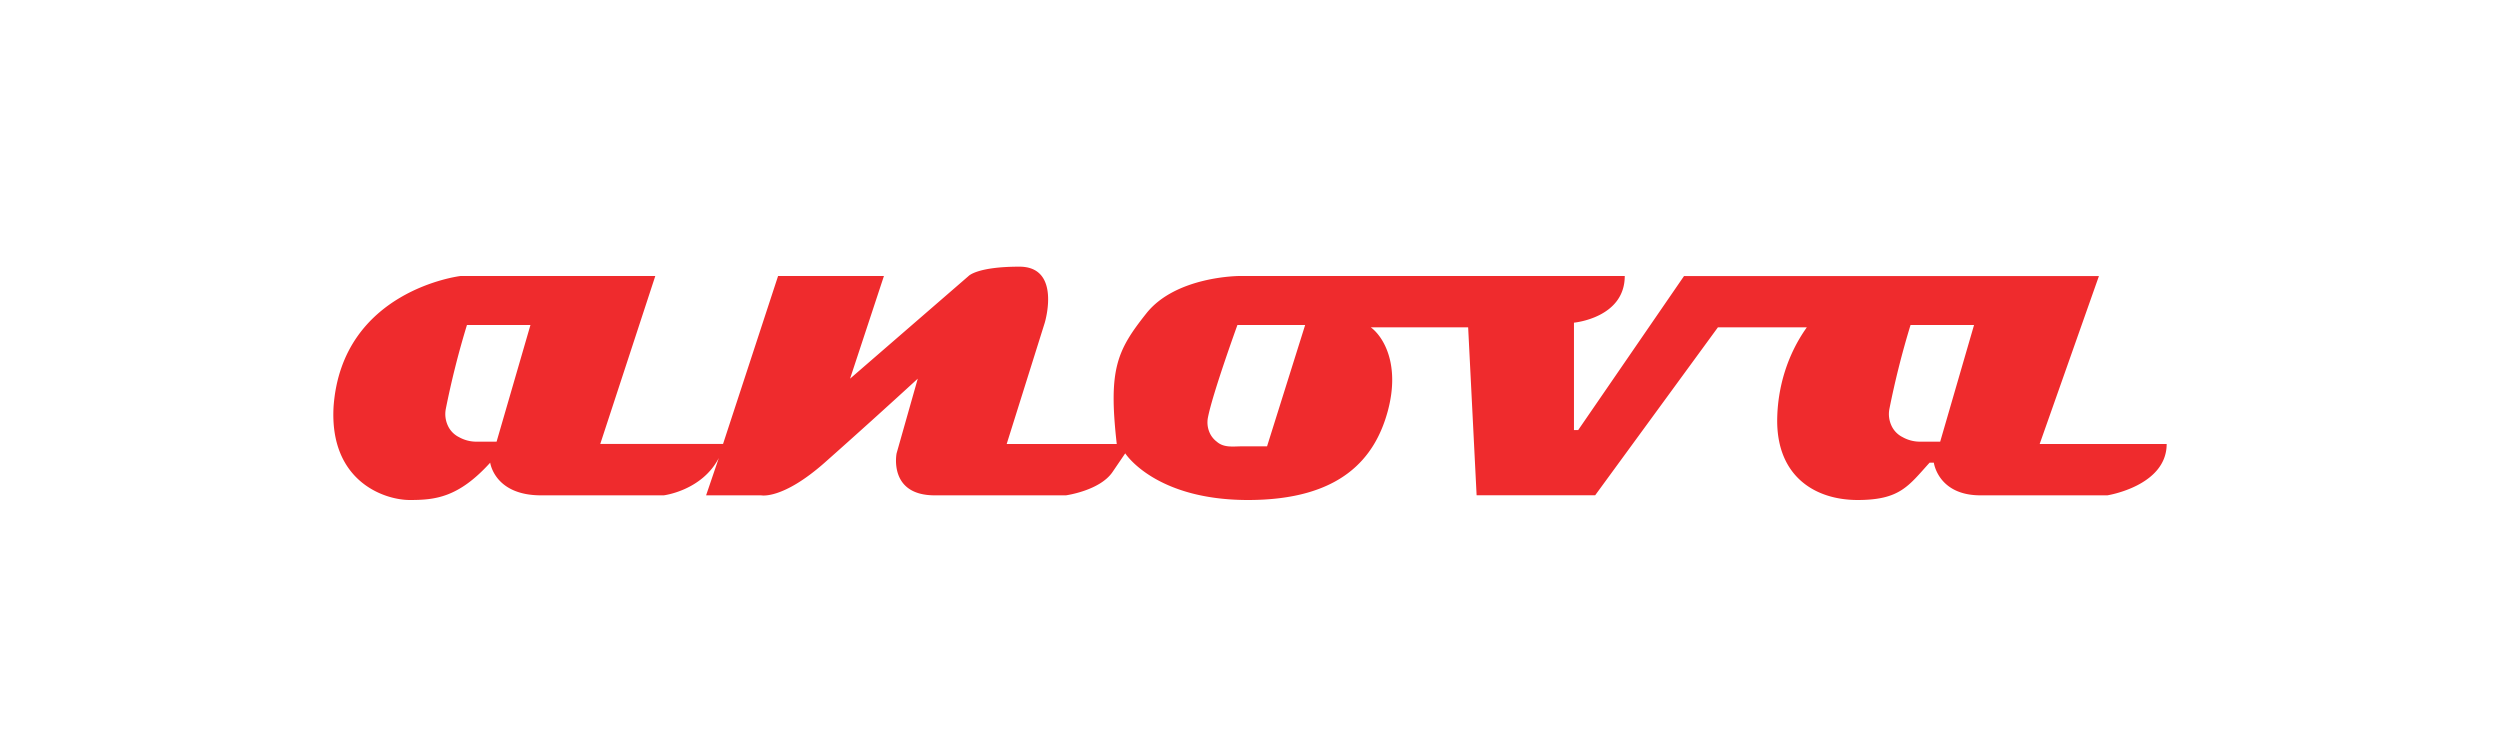
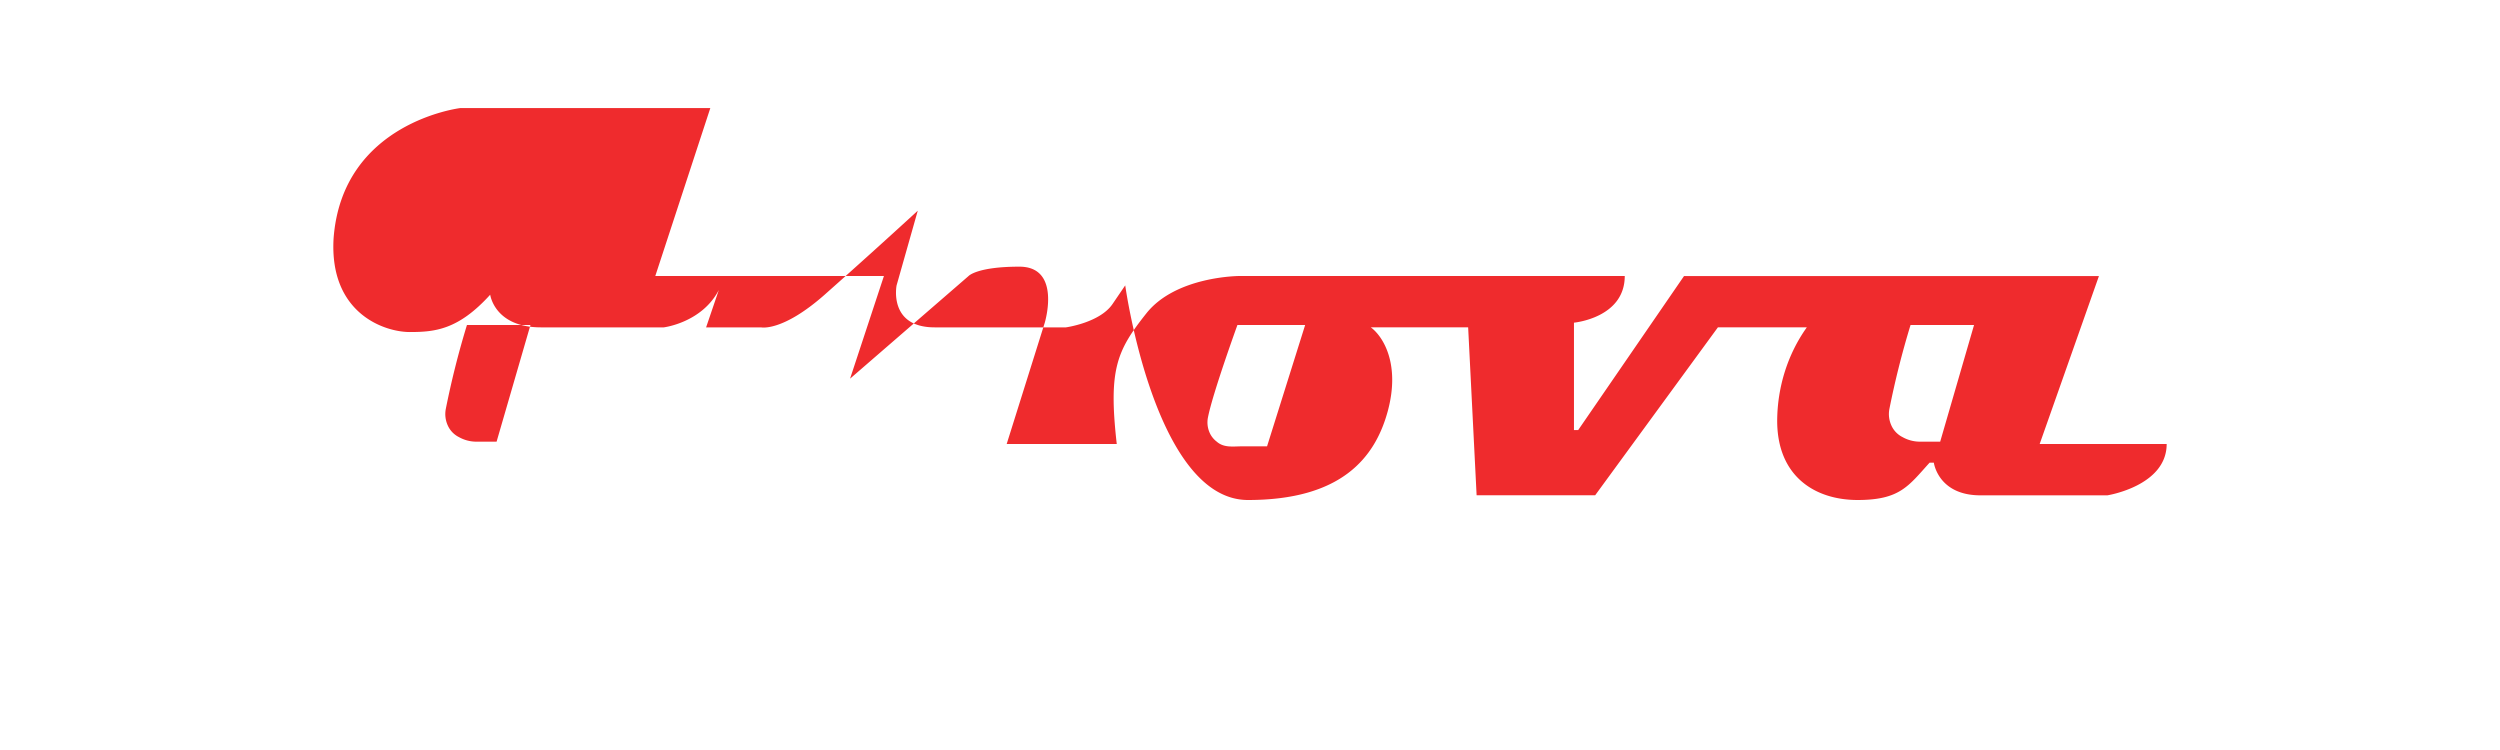
<svg xmlns="http://www.w3.org/2000/svg" viewBox="0 0 150 45" fill="none">
-   <path d="m122.38 26.64 3.556-10.078h-24.894l-6.35 9.24h-.254V19.36s3.047-.28 3.047-2.8H74.372s-3.81 0-5.589 2.24c-1.778 2.24-2.286 3.359-1.778 7.839h-6.604l2.286-7.28S63.703 16 61.163 16s-3.047.56-3.047.56l-7.112 6.16 2.032-6.16h-6.351l-3.302 10.078h-7.367l3.302-10.078H27.634s-7.112.84-7.62 7.84c-.254 4.48 3.047 5.6 4.572 5.6 1.524 0 2.921-.14 4.826-2.24 0 0 .254 1.96 3.048 1.96h7.366s2.286-.28 3.302-2.24l-.762 2.24h3.302s1.27.28 3.81-1.96a445.15 445.15 0 0 0 5.588-5.04l-1.27 4.48s-.508 2.52 2.286 2.52h7.876s2.032-.28 2.794-1.4l.762-1.12S69.292 30 74.88 30c5.588 0 7.62-2.52 8.383-5.32.761-2.8-.255-4.48-1.016-5.04h5.842l.508 10.078h7.112l7.366-10.078h5.335c-1.141 1.598-1.766 3.568-1.779 5.6 0 3.36 2.286 4.76 4.826 4.76 2.541 0 3.048-.84 4.319-2.24h.254s.254 1.96 2.794 1.96h7.62S130 29.16 130 26.64h-7.62Zm-92.587-.14H28.61a2.134 2.134 0 0 1-1.072-.273 1.435 1.435 0 0 1-.667-.69 1.647 1.647 0 0 1-.124-.997c.34-1.705.763-3.387 1.27-5.04h3.81l-2.032 7Zm46.23.28h-1.485c-.55 0-1.095.1-1.526-.275a1.374 1.374 0 0 1-.463-.613 1.529 1.529 0 0 1-.082-.792c.254-1.4 1.778-5.6 1.778-5.6h4.064l-2.286 7.28Zm40.388-.28h-1.184a2.135 2.135 0 0 1-1.073-.273 1.437 1.437 0 0 1-.667-.69 1.65 1.65 0 0 1-.124-.997c.34-1.705.763-3.387 1.27-5.04h3.81l-2.032 7Z" fill="#EF2B2D" />
+   <path d="m122.38 26.64 3.556-10.078h-24.894l-6.35 9.24h-.254V19.36s3.047-.28 3.047-2.8H74.372s-3.81 0-5.589 2.24c-1.778 2.24-2.286 3.359-1.778 7.839h-6.604l2.286-7.28S63.703 16 61.163 16s-3.047.56-3.047.56l-7.112 6.16 2.032-6.16h-6.351h-7.367l3.302-10.078H27.634s-7.112.84-7.62 7.84c-.254 4.48 3.047 5.6 4.572 5.6 1.524 0 2.921-.14 4.826-2.24 0 0 .254 1.96 3.048 1.96h7.366s2.286-.28 3.302-2.24l-.762 2.24h3.302s1.27.28 3.81-1.96a445.15 445.15 0 0 0 5.588-5.04l-1.27 4.48s-.508 2.52 2.286 2.52h7.876s2.032-.28 2.794-1.4l.762-1.12S69.292 30 74.88 30c5.588 0 7.62-2.52 8.383-5.32.761-2.8-.255-4.48-1.016-5.04h5.842l.508 10.078h7.112l7.366-10.078h5.335c-1.141 1.598-1.766 3.568-1.779 5.6 0 3.36 2.286 4.76 4.826 4.76 2.541 0 3.048-.84 4.319-2.24h.254s.254 1.96 2.794 1.96h7.62S130 29.16 130 26.64h-7.62Zm-92.587-.14H28.61a2.134 2.134 0 0 1-1.072-.273 1.435 1.435 0 0 1-.667-.69 1.647 1.647 0 0 1-.124-.997c.34-1.705.763-3.387 1.27-5.04h3.81l-2.032 7Zm46.23.28h-1.485c-.55 0-1.095.1-1.526-.275a1.374 1.374 0 0 1-.463-.613 1.529 1.529 0 0 1-.082-.792c.254-1.4 1.778-5.6 1.778-5.6h4.064l-2.286 7.28Zm40.388-.28h-1.184a2.135 2.135 0 0 1-1.073-.273 1.437 1.437 0 0 1-.667-.69 1.65 1.65 0 0 1-.124-.997c.34-1.705.763-3.387 1.27-5.04h3.81l-2.032 7Z" fill="#EF2B2D" />
</svg>